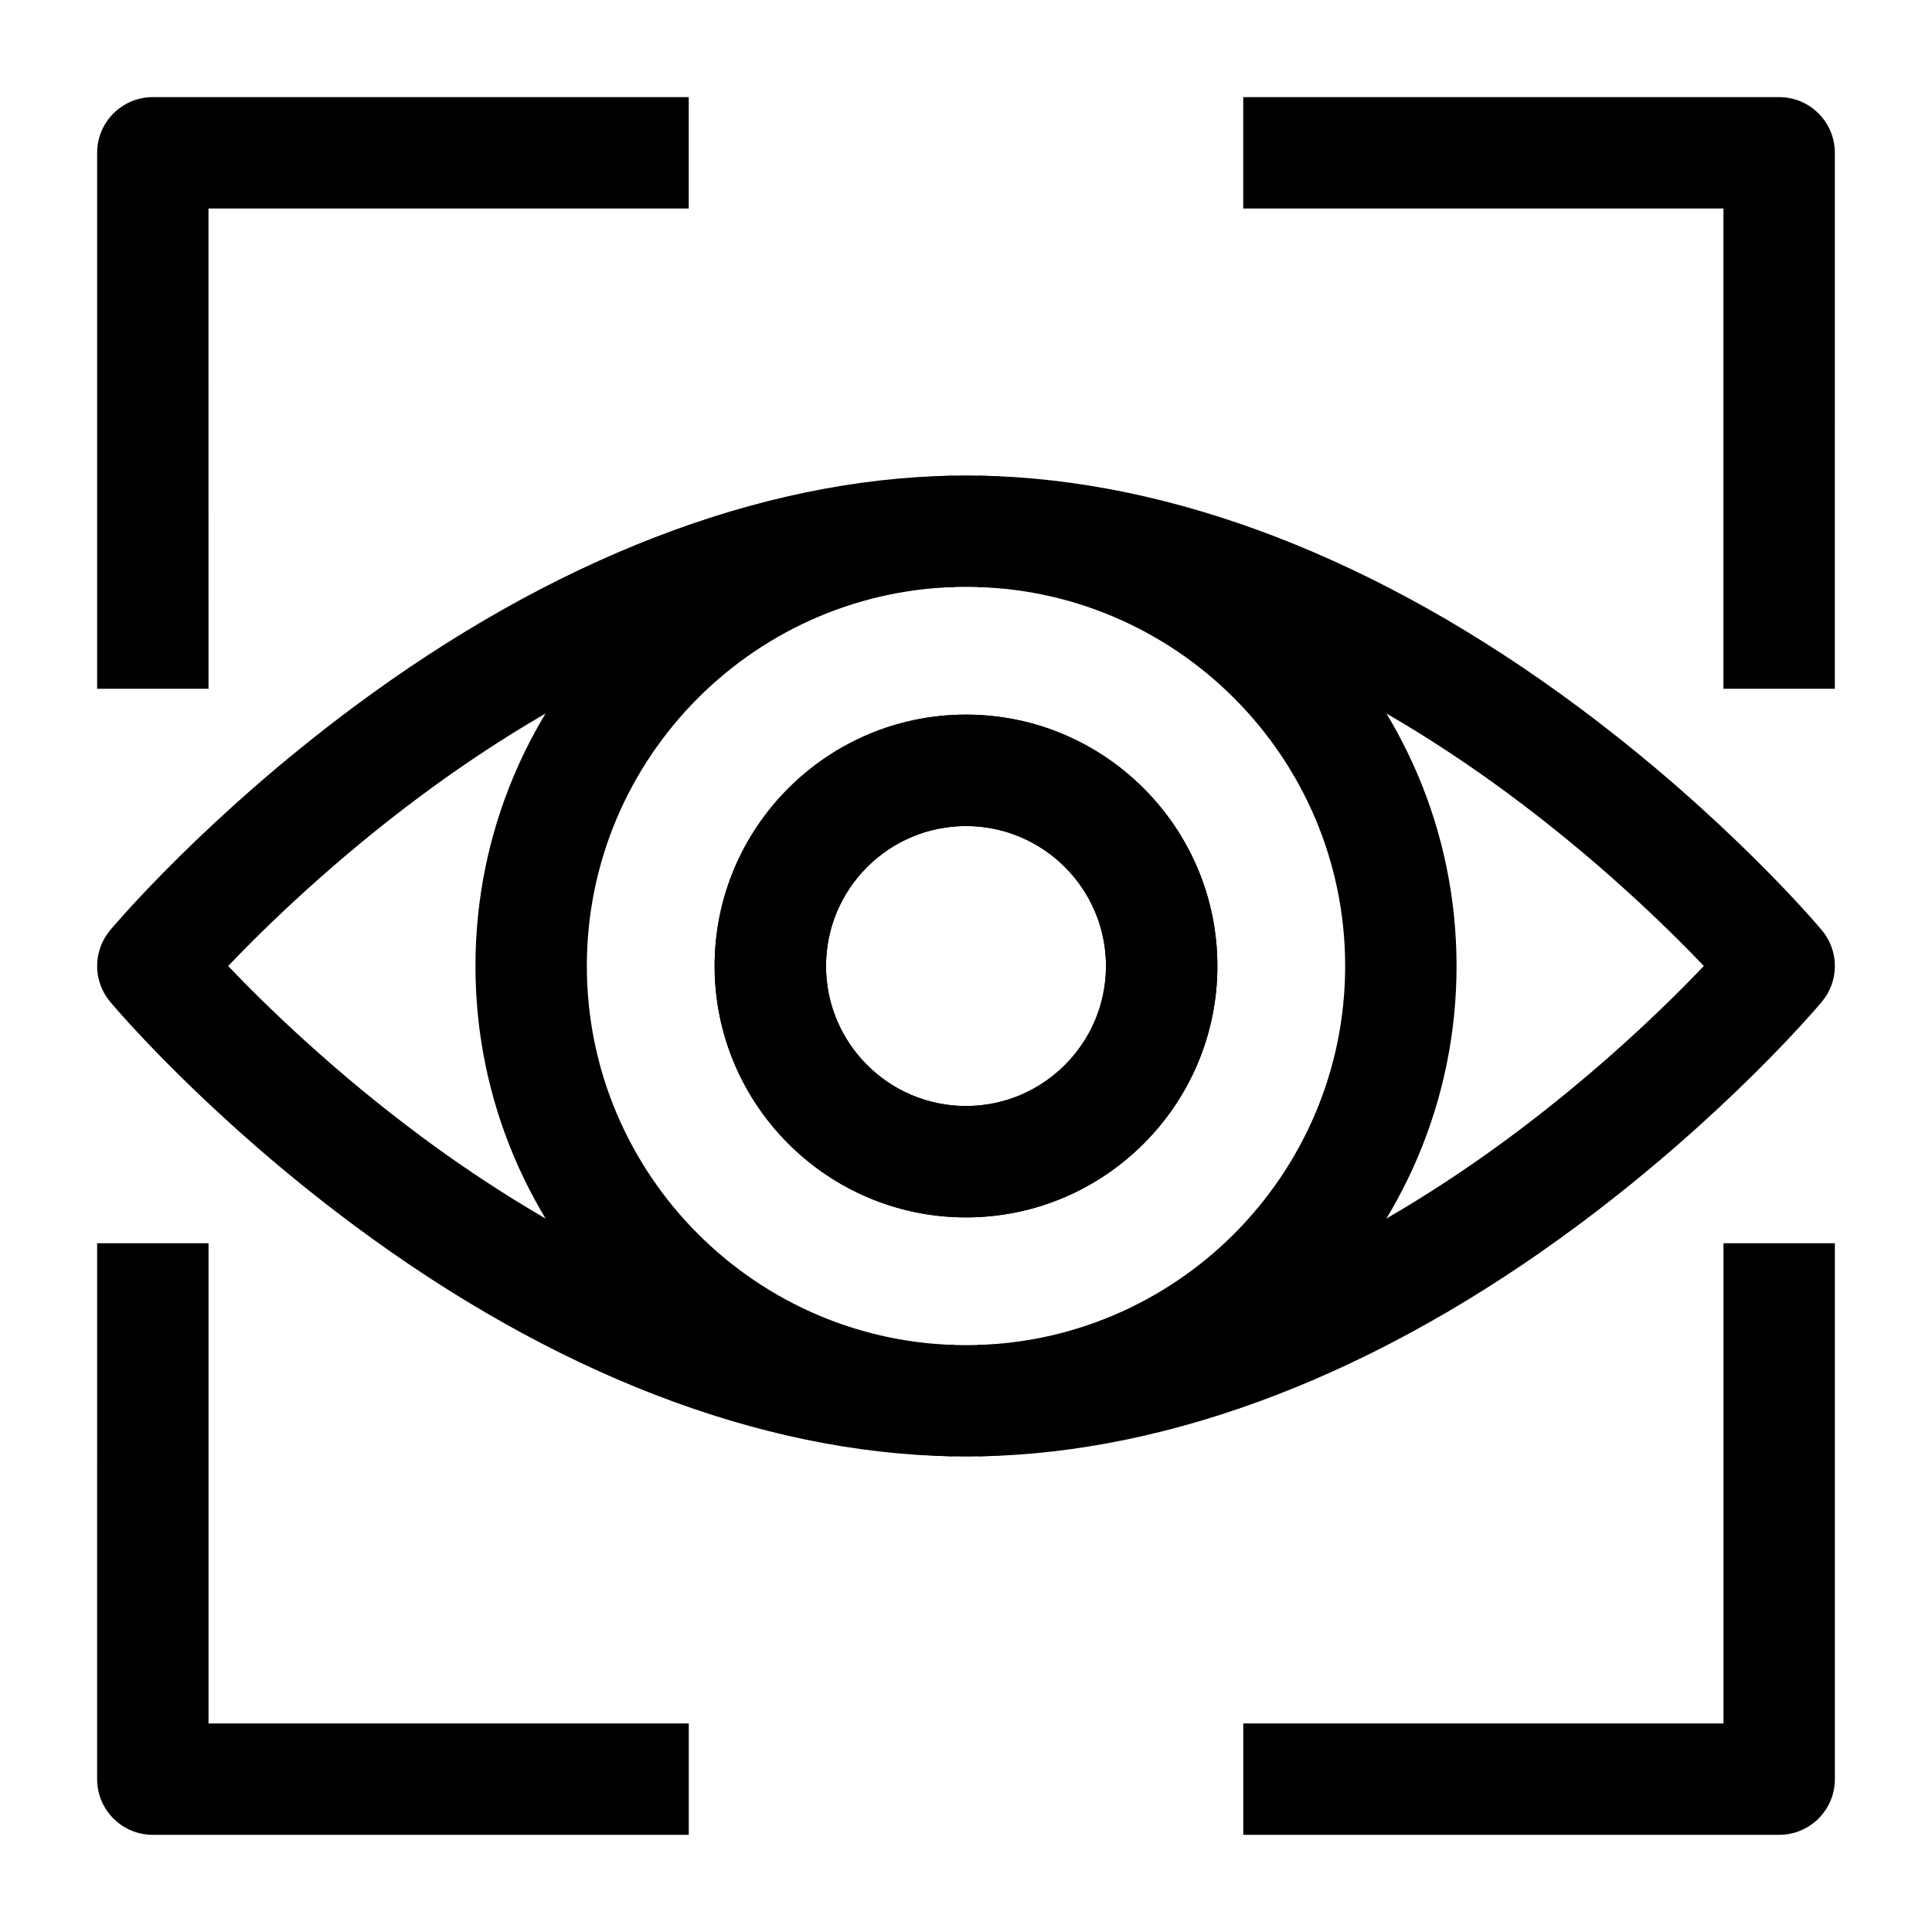
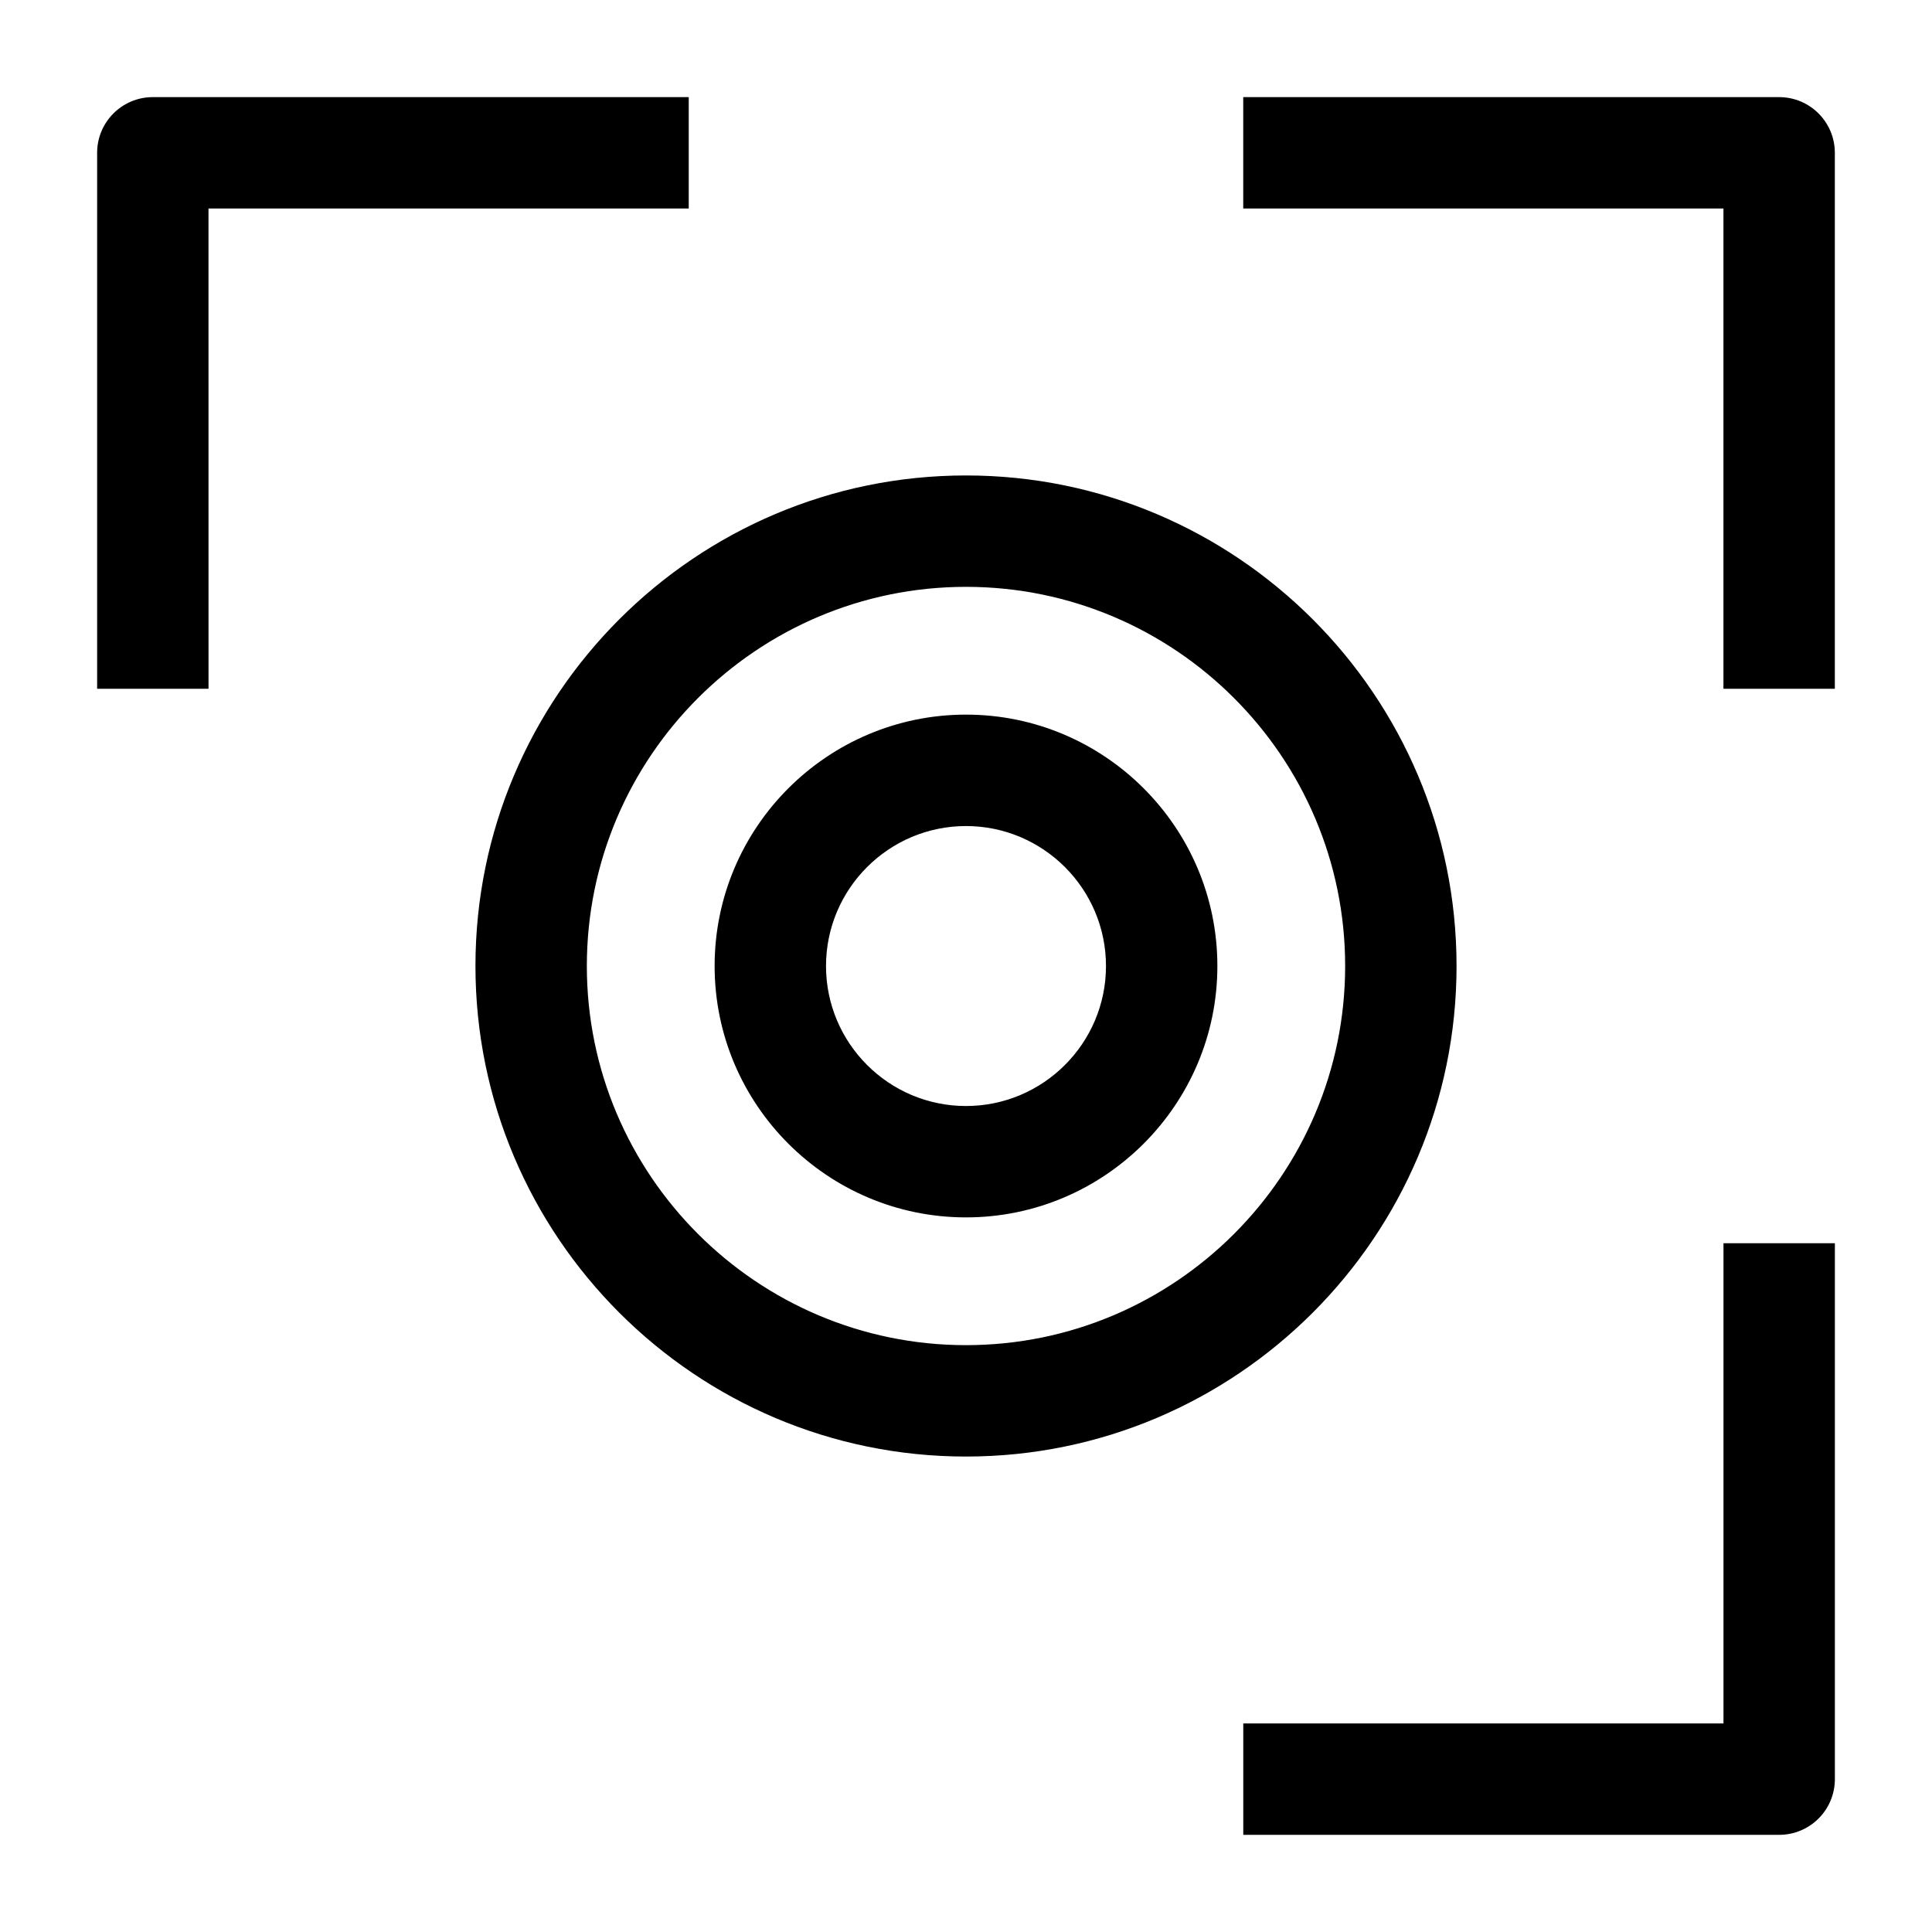
<svg xmlns="http://www.w3.org/2000/svg" fill="#000000" width="800px" height="800px" version="1.1" viewBox="144 144 512 512">
  <g>
-     <path d="m400 466.62c-36.734 0-66.617-29.887-66.617-66.617-0.004-36.734 29.883-66.621 66.617-66.621 36.73 0 66.617 29.887 66.617 66.621 0 36.73-29.887 66.617-66.617 66.617zm0-103.71c-20.457 0-37.098 16.641-37.098 37.098s16.641 37.098 37.098 37.098 37.098-16.641 37.098-37.098-16.645-37.098-37.098-37.098z" />
    <path d="m400 530c-71.684 0-130-58.316-130-130 0-71.68 58.316-130 130-130 71.68 0 130 58.316 130 130 0 71.68-58.316 130-130 130zm0-230.48c-55.402 0-100.48 45.074-100.48 100.48-0.004 55.406 45.07 100.48 100.48 100.48 55.402 0 100.48-45.074 100.48-100.48 0-55.406-45.074-100.48-100.48-100.48zm0 167.1c-36.734 0-66.617-29.887-66.617-66.617-0.004-36.734 29.883-66.621 66.617-66.621 36.73 0 66.617 29.887 66.617 66.621 0 36.73-29.887 66.617-66.617 66.617zm0-103.71c-20.457 0-37.098 16.641-37.098 37.098s16.641 37.098 37.098 37.098 37.098-16.641 37.098-37.098-16.645-37.098-37.098-37.098z" />
-     <path d="m403.53 529.95-0.523-29.516c56.547-1 107.93-30.484 141.07-55.043 23.551-17.449 41.535-34.988 51.461-45.391-9.922-10.398-27.91-27.941-51.461-45.391-33.145-24.559-84.523-54.043-141.07-55.043l0.523-29.516c51.148 0.906 106.04 22.098 158.73 61.289 39.309 29.238 63.543 57.973 64.555 59.184 4.594 5.484 4.594 13.469 0 18.953-1.012 1.211-25.246 29.945-64.555 59.184-52.691 39.191-107.58 60.387-158.73 61.289z" />
-     <path d="m396.47 529.95c-51.148-0.906-106.04-22.098-158.73-61.289-39.309-29.234-63.543-57.973-64.555-59.184-4.594-5.484-4.594-13.469 0-18.953 1.012-1.211 25.246-29.945 64.555-59.184 52.691-39.191 107.58-60.383 158.73-61.289l0.523 29.516c-56.547 1-107.93 30.484-141.07 55.043-23.547 17.453-41.535 34.992-51.461 45.395 9.922 10.398 27.91 27.941 51.461 45.391 33.145 24.559 84.523 54.043 141.07 55.043z" />
    <path d="m199.26 326.53h-29.52v-142.03c0-8.152 6.609-14.762 14.762-14.762h142.02v29.52l-127.27 0.004z" />
-     <path d="m326.53 630.25h-142.03c-8.152 0-14.762-6.609-14.762-14.762l0.004-142.02h29.52v127.26h127.27z" />
    <path d="m615.5 630.25h-142.02v-29.52h127.26v-127.26h29.52v142.02c0 8.152-6.606 14.758-14.758 14.758z" />
    <path d="m630.25 326.53h-29.52v-127.27h-127.26v-29.52h142.02c8.152 0 14.762 6.609 14.762 14.762z" />
  </g>
</svg>